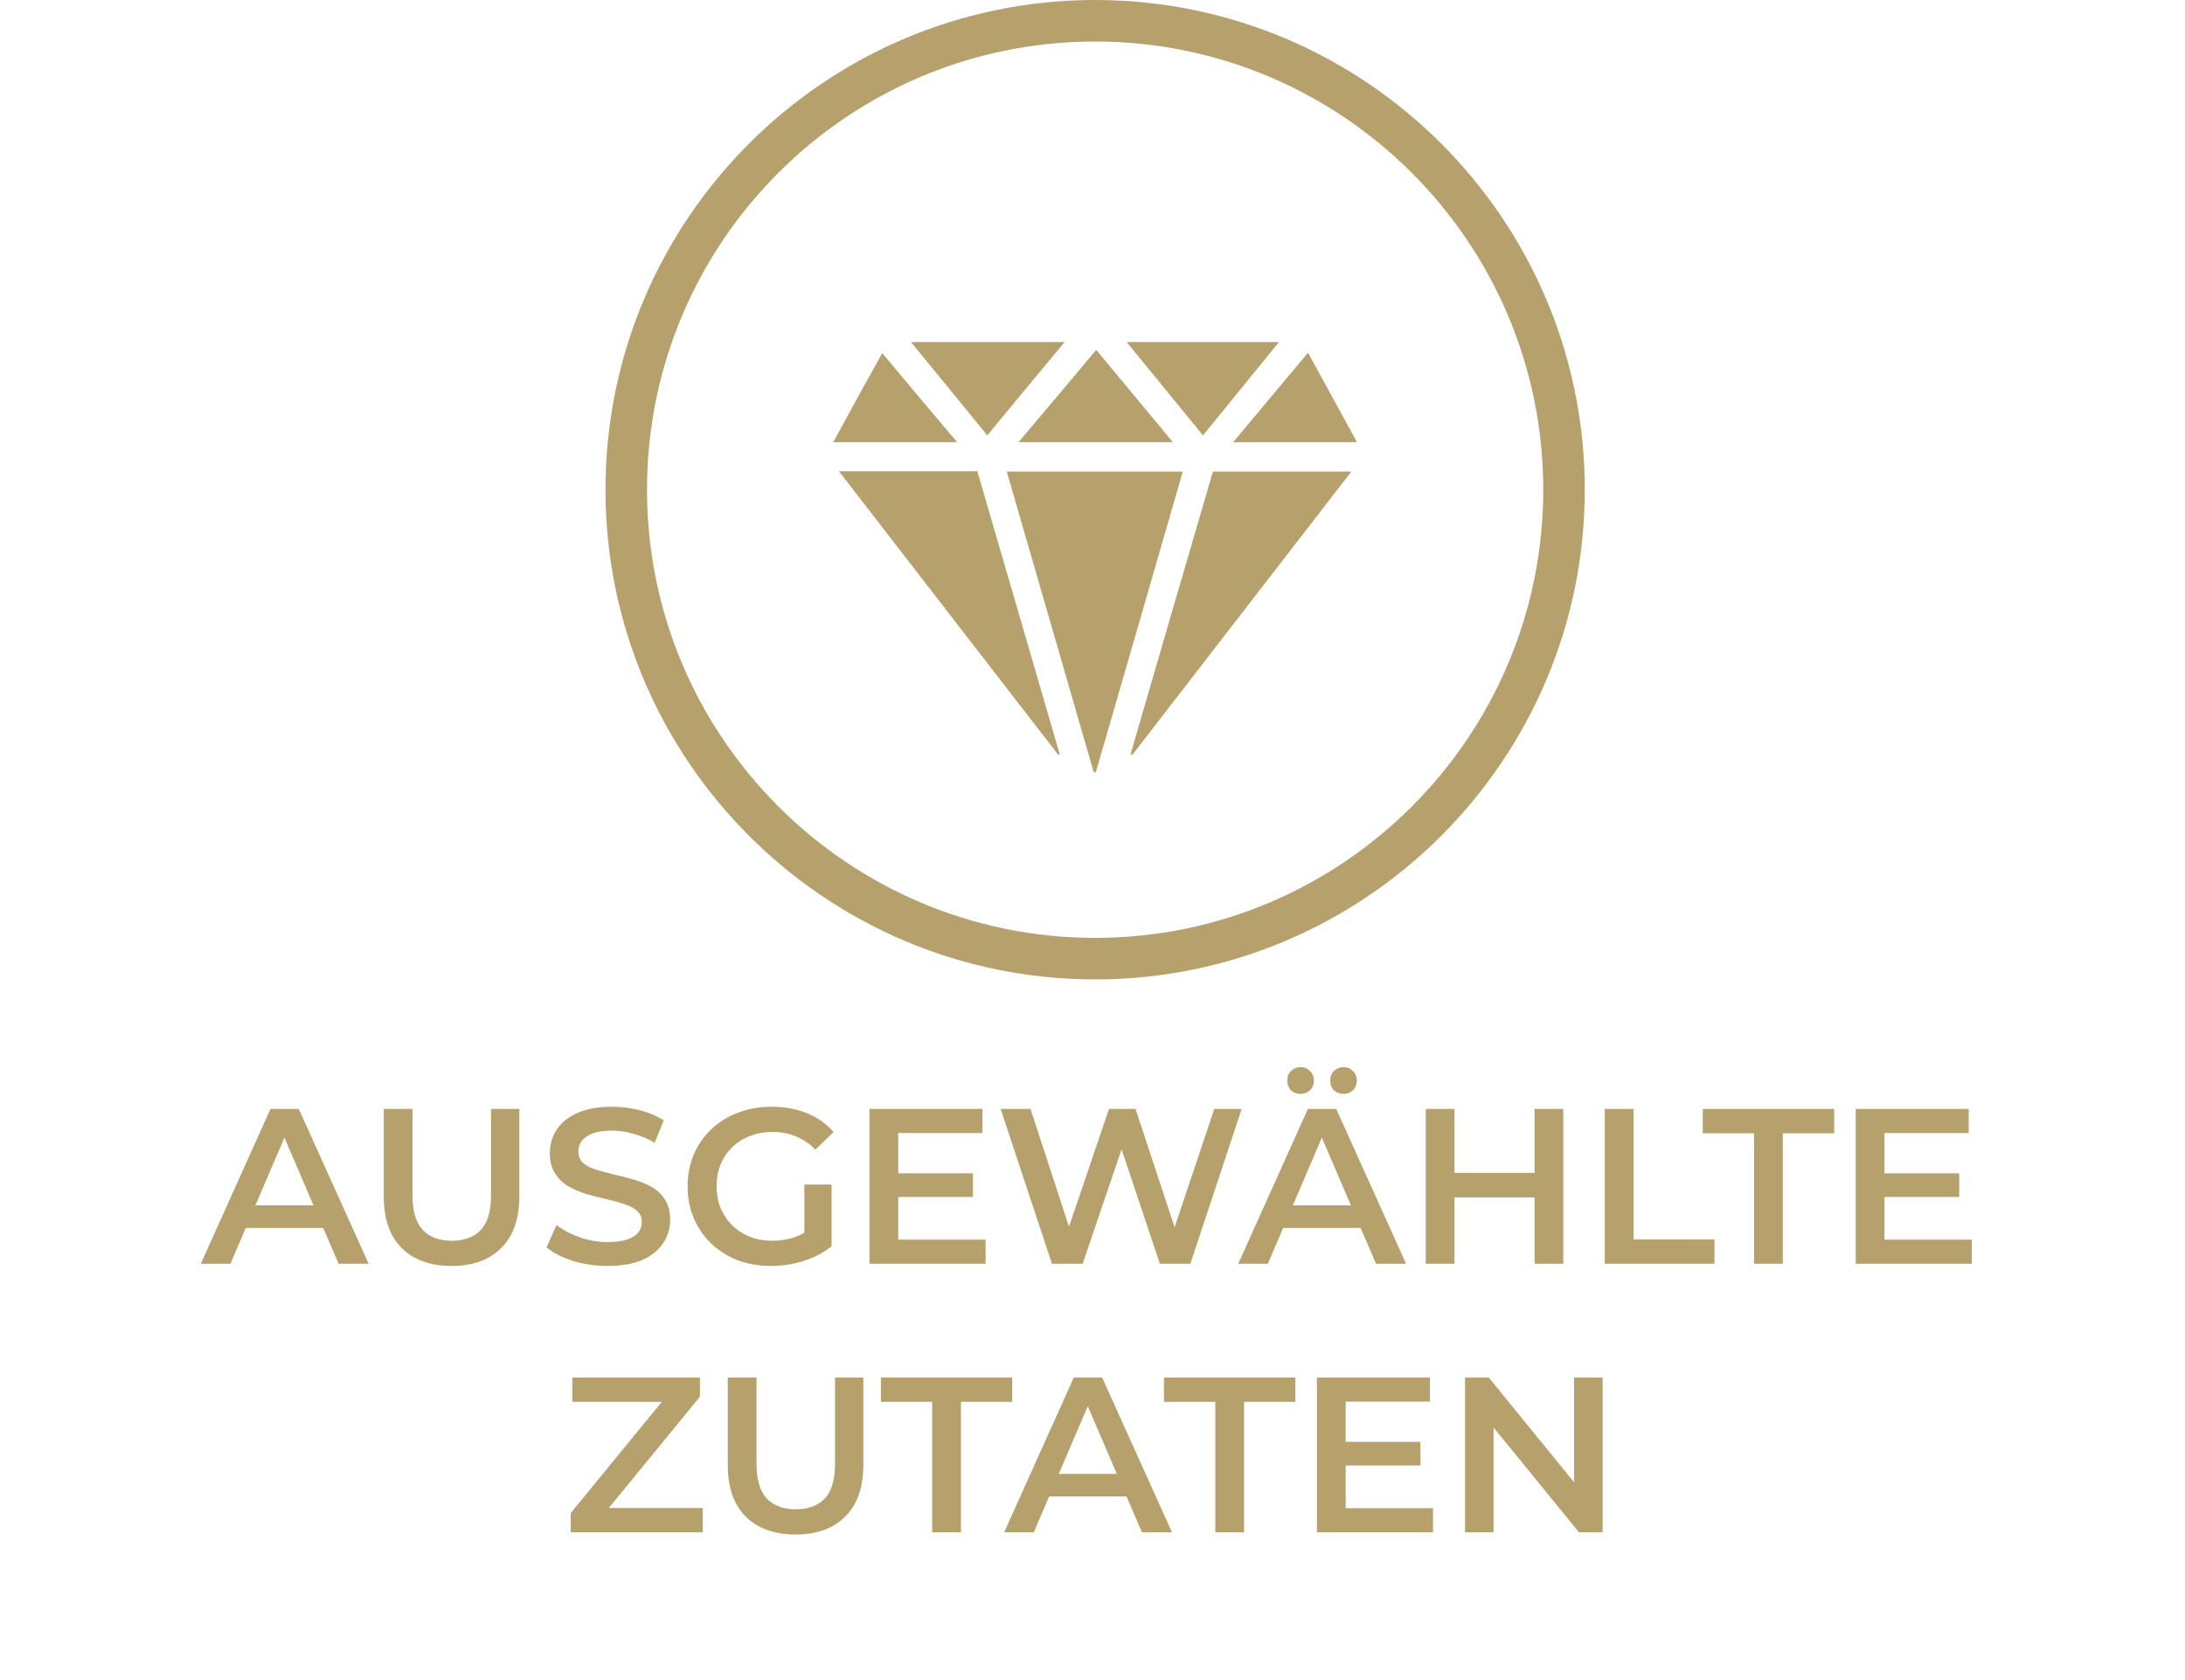
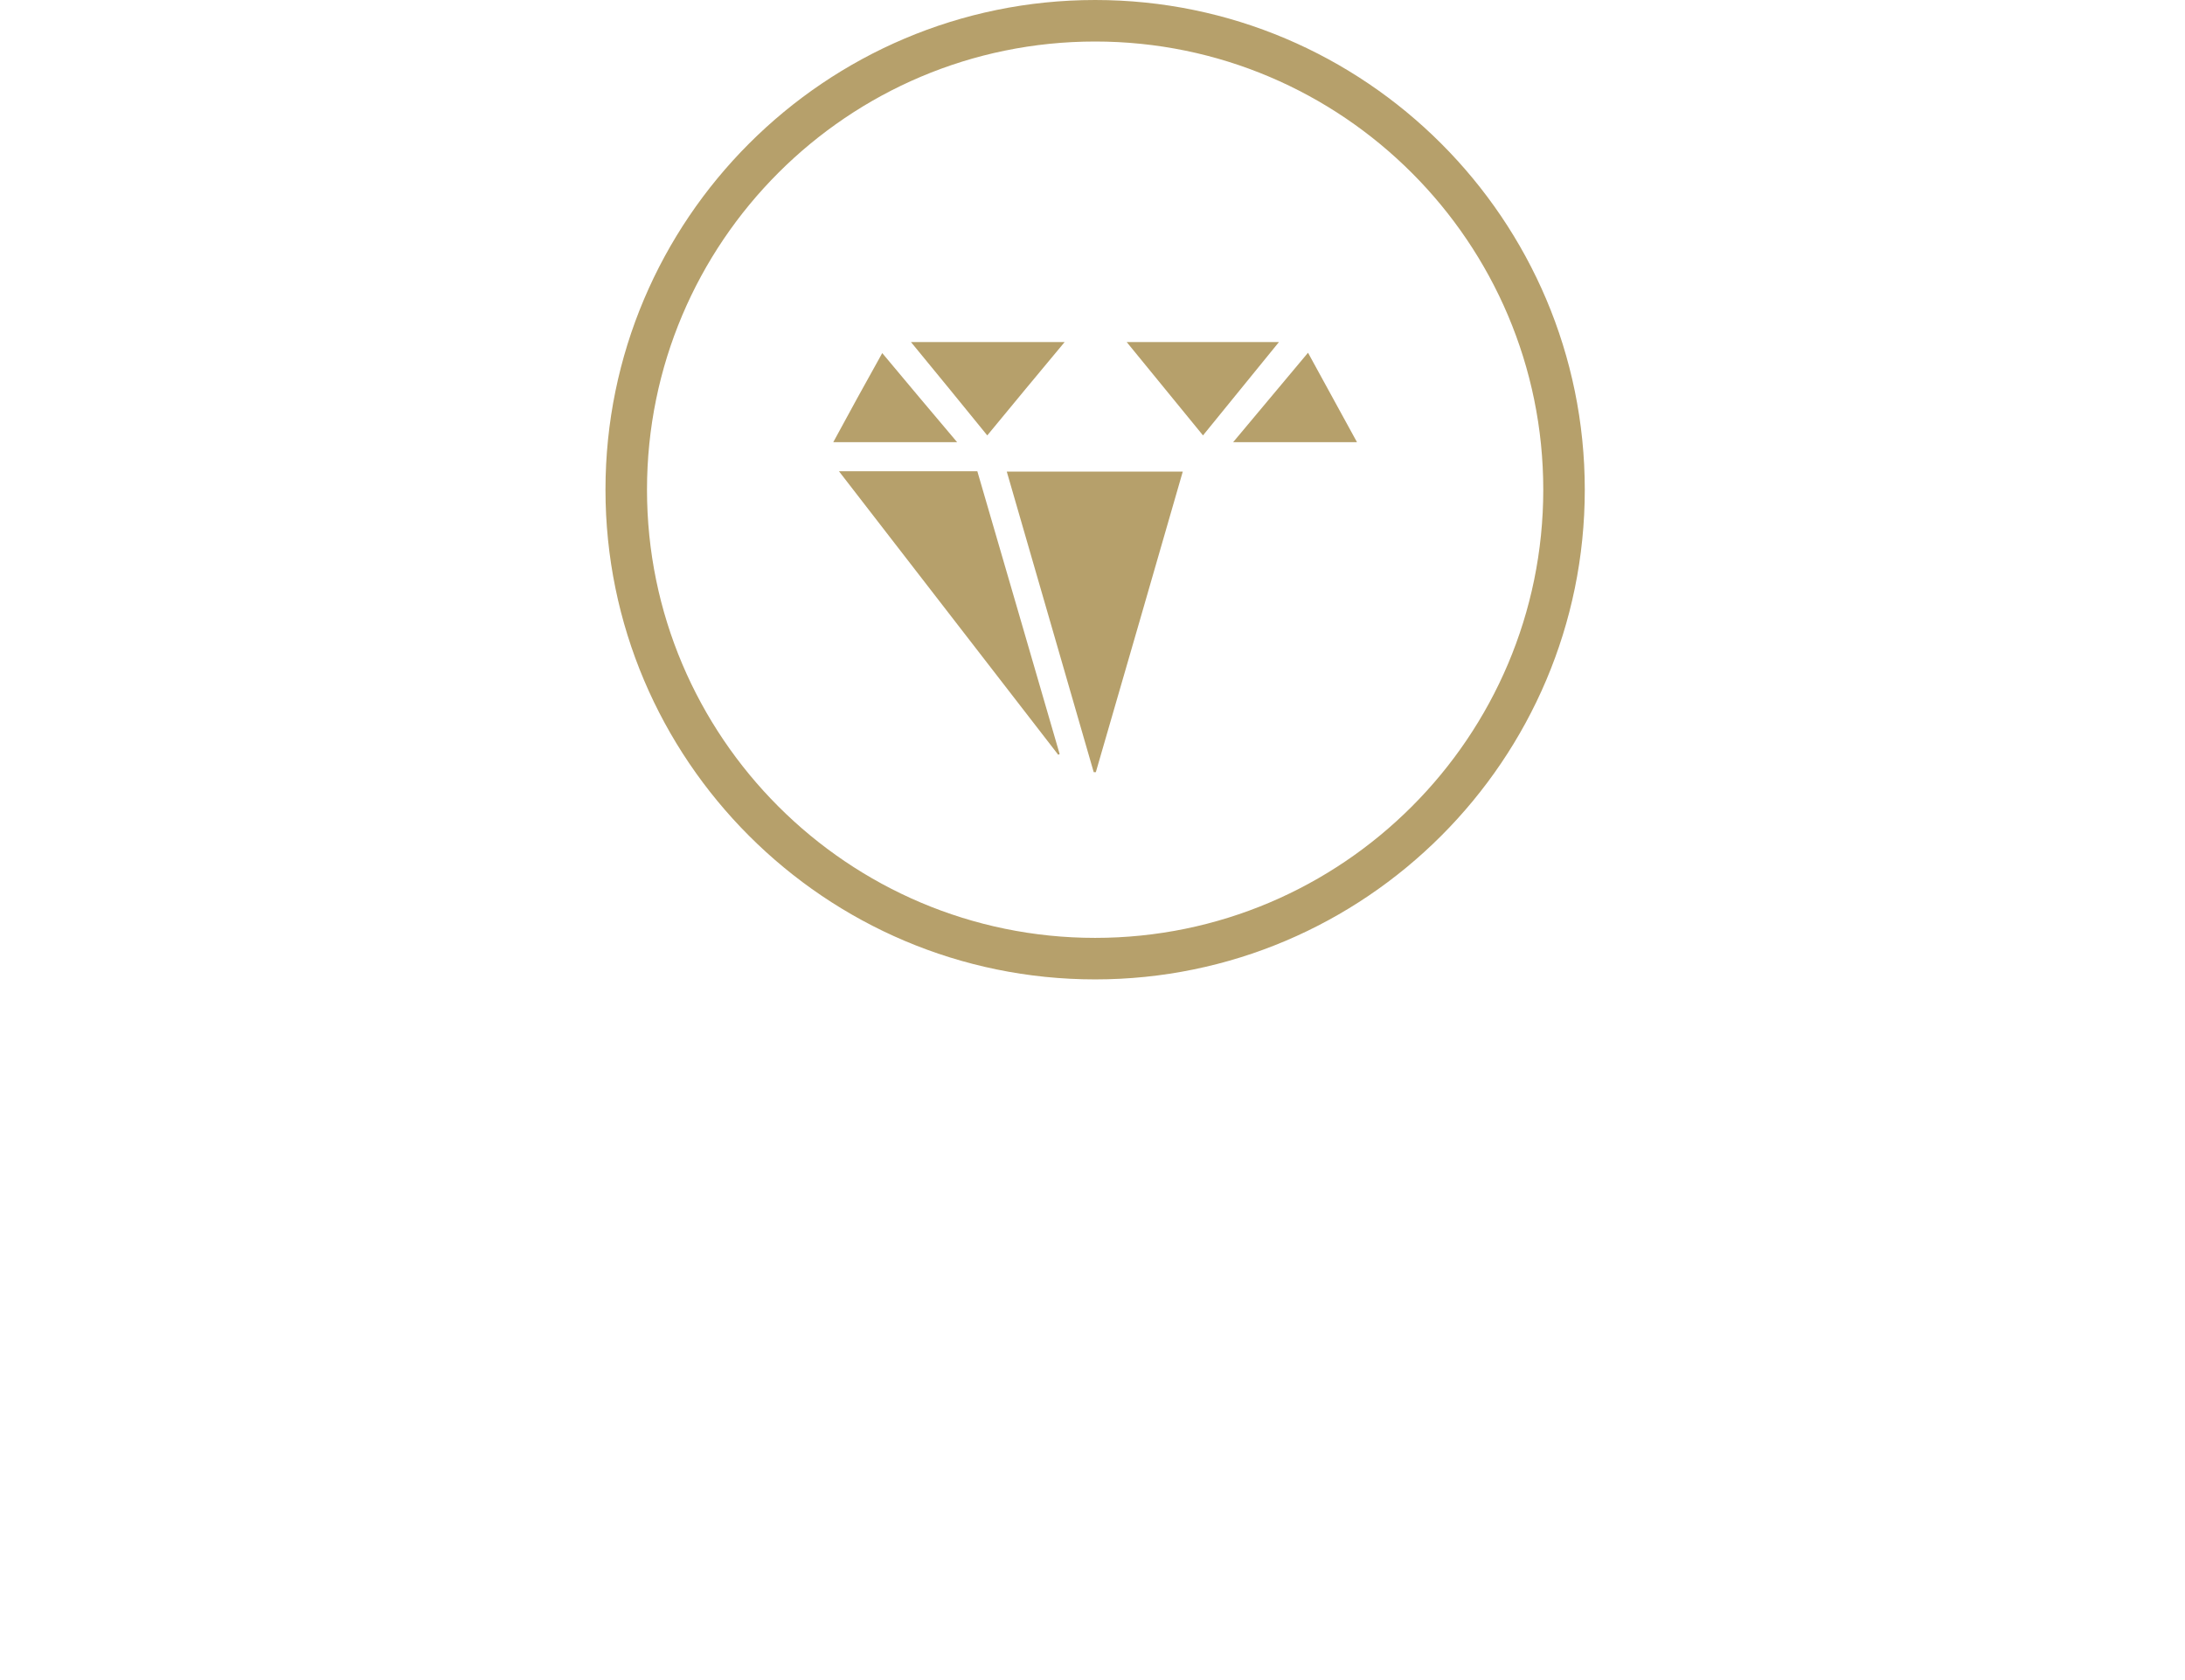
<svg xmlns="http://www.w3.org/2000/svg" width="415" height="319" viewBox="0 0 415 319" fill="none">
  <g clip-path="url(#clip0_1726_128)">
-     <path d="M208 178.115C254.972 178.115 293.115 139.904 293.115 93C293.115 46.096 254.972 7.885 208 7.885C161.028 7.885 122.885 46.028 122.885 93C122.885 139.972 161.096 178.115 208 178.115ZM208 0C259.285 0 301 41.715 301 93C301 144.285 259.285 186 208 186C156.715 186 115 144.285 115 93C115 41.715 156.715 0 208 0Z" fill="#B6A06B" />
+     <path d="M208 178.115C254.972 178.115 293.115 139.904 293.115 93C293.115 46.096 254.972 7.885 208 7.885C161.028 7.885 122.885 46.028 122.885 93C122.885 139.972 161.096 178.115 208 178.115ZM208 0C259.285 0 301 41.715 301 93C301 144.285 259.285 186 208 186C156.715 186 115 144.285 115 93C115 41.715 156.715 0 208 0" fill="#B6A06B" />
    <path d="M191.286 89.562H224.645C219.119 108.702 213.66 127.639 208.134 146.643C207.999 146.643 207.864 146.643 207.73 146.643C202.271 127.706 196.745 108.702 191.219 89.562" fill="#B6A06B" />
-     <path d="M214.738 143.206C219.927 125.347 225.117 107.489 230.373 89.562H256.656C242.706 107.623 228.89 125.482 215.075 143.341C214.94 143.341 214.873 143.273 214.738 143.206Z" fill="#B6A06B" />
    <path d="M159.344 89.496H185.626C190.815 107.355 196.072 125.281 201.261 143.207C201.194 143.207 201.059 143.342 200.992 143.342C187.176 125.483 173.361 107.624 159.344 89.496Z" fill="#B6A06B" />
    <path d="M187.513 82.689C182.66 76.691 177.943 70.963 173.023 64.965H202.204C197.217 70.963 192.432 76.691 187.513 82.689Z" fill="#B6A06B" />
    <path d="M228.487 82.689C223.568 76.691 218.918 70.963 213.998 64.965H242.909C238.057 70.963 233.339 76.691 228.487 82.689Z" fill="#B6A06B" />
-     <path d="M222.759 83.971H193.443C198.498 78.04 203.282 72.312 208.202 66.449C213.054 72.245 217.772 77.973 222.759 83.971Z" fill="#B6A06B" />
    <path d="M158.266 83.97C161.366 78.242 164.398 72.716 167.566 67.055C172.35 72.783 176.933 78.242 181.785 83.97H158.266Z" fill="#B6A06B" />
    <path d="M257.734 83.971H234.215C239 78.243 243.65 72.716 248.434 66.988C251.534 72.716 254.634 78.243 257.734 83.971Z" fill="#B6A06B" />
  </g>
-   <path d="M38.142 240L51.372 210.6H56.748L70.02 240H64.308L52.926 213.498H55.11L43.77 240H38.142ZM44.232 233.196L45.702 228.912H61.578L63.048 233.196H44.232ZM85.785 240.42C81.753 240.42 78.589 239.286 76.293 237.018C74.025 234.75 72.891 231.474 72.891 227.19V210.6H78.351V226.98C78.351 230.004 78.995 232.202 80.283 233.574C81.599 234.946 83.447 235.632 85.827 235.632C88.207 235.632 90.041 234.946 91.329 233.574C92.617 232.202 93.261 230.004 93.261 226.98V210.6H98.637V227.19C98.637 231.474 97.489 234.75 95.193 237.018C92.925 239.286 89.789 240.42 85.785 240.42ZM115.398 240.42C113.102 240.42 110.904 240.098 108.804 239.454C106.704 238.782 105.038 237.928 103.806 236.892L105.696 232.65C106.872 233.574 108.328 234.344 110.064 234.96C111.8 235.576 113.578 235.884 115.398 235.884C116.938 235.884 118.184 235.716 119.136 235.38C120.088 235.044 120.788 234.596 121.236 234.036C121.684 233.448 121.908 232.79 121.908 232.062C121.908 231.166 121.586 230.452 120.942 229.92C120.298 229.36 119.458 228.926 118.422 228.618C117.414 228.282 116.28 227.974 115.02 227.694C113.788 227.414 112.542 227.092 111.282 226.728C110.05 226.336 108.916 225.846 107.88 225.258C106.872 224.642 106.046 223.83 105.402 222.822C104.758 221.814 104.436 220.526 104.436 218.958C104.436 217.362 104.856 215.906 105.696 214.59C106.564 213.246 107.866 212.182 109.602 211.398C111.366 210.586 113.592 210.18 116.28 210.18C118.044 210.18 119.794 210.404 121.53 210.852C123.266 211.3 124.778 211.944 126.066 212.784L124.344 217.026C123.028 216.242 121.67 215.668 120.27 215.304C118.87 214.912 117.526 214.716 116.238 214.716C114.726 214.716 113.494 214.898 112.542 215.262C111.618 215.626 110.932 216.102 110.484 216.69C110.064 217.278 109.854 217.95 109.854 218.706C109.854 219.602 110.162 220.33 110.778 220.89C111.422 221.422 112.248 221.842 113.256 222.15C114.292 222.458 115.44 222.766 116.7 223.074C117.96 223.354 119.206 223.676 120.438 224.04C121.698 224.404 122.832 224.88 123.84 225.468C124.876 226.056 125.702 226.854 126.318 227.862C126.962 228.87 127.284 230.144 127.284 231.684C127.284 233.252 126.85 234.708 125.982 236.052C125.142 237.368 123.84 238.432 122.076 239.244C120.312 240.028 118.086 240.42 115.398 240.42ZM146.432 240.42C144.136 240.42 142.022 240.056 140.09 239.328C138.186 238.572 136.52 237.522 135.092 236.178C133.664 234.806 132.558 233.196 131.774 231.348C130.99 229.5 130.598 227.484 130.598 225.3C130.598 223.116 130.99 221.1 131.774 219.252C132.558 217.404 133.664 215.808 135.092 214.464C136.548 213.092 138.242 212.042 140.174 211.314C142.106 210.558 144.22 210.18 146.516 210.18C149.008 210.18 151.248 210.586 153.236 211.398C155.252 212.21 156.946 213.4 158.318 214.968L154.874 218.328C153.726 217.18 152.48 216.34 151.136 215.808C149.82 215.248 148.364 214.968 146.768 214.968C145.228 214.968 143.8 215.22 142.484 215.724C141.168 216.228 140.034 216.942 139.082 217.866C138.13 218.79 137.388 219.882 136.856 221.142C136.352 222.402 136.1 223.788 136.1 225.3C136.1 226.784 136.352 228.156 136.856 229.416C137.388 230.676 138.13 231.782 139.082 232.734C140.034 233.658 141.154 234.372 142.442 234.876C143.73 235.38 145.158 235.632 146.726 235.632C148.182 235.632 149.582 235.408 150.926 234.96C152.298 234.484 153.6 233.7 154.832 232.608L157.94 236.682C156.4 237.914 154.608 238.852 152.564 239.496C150.548 240.112 148.504 240.42 146.432 240.42ZM152.774 235.968V224.964H157.94V236.682L152.774 235.968ZM170.181 222.822H184.797V227.316H170.181V222.822ZM170.601 235.422H187.191V240H165.141V210.6H186.603V215.178H170.601V235.422ZM199.798 240L190.054 210.6H195.724L204.418 237.186H201.604L210.634 210.6H215.674L224.452 237.186H221.722L230.626 210.6H235.834L226.09 240H220.294L212.272 216.018H213.784L205.636 240H199.798ZM235.181 240L248.411 210.6H253.787L267.059 240H261.347L249.965 213.498H252.149L240.809 240H235.181ZM241.271 233.196L242.741 228.912H258.617L260.087 233.196H241.271ZM255.173 207.744C254.473 207.744 253.871 207.52 253.367 207.072C252.891 206.596 252.653 205.98 252.653 205.224C252.653 204.468 252.891 203.852 253.367 203.376C253.871 202.9 254.473 202.662 255.173 202.662C255.873 202.662 256.461 202.9 256.937 203.376C257.441 203.852 257.693 204.468 257.693 205.224C257.693 205.98 257.441 206.596 256.937 207.072C256.461 207.52 255.873 207.744 255.173 207.744ZM247.025 207.744C246.325 207.744 245.723 207.52 245.219 207.072C244.743 206.596 244.505 205.98 244.505 205.224C244.505 204.468 244.743 203.852 245.219 203.376C245.723 202.9 246.325 202.662 247.025 202.662C247.725 202.662 248.313 202.9 248.789 203.376C249.293 203.852 249.545 204.468 249.545 205.224C249.545 205.98 249.293 206.596 248.789 207.072C248.313 207.52 247.725 207.744 247.025 207.744ZM291.462 210.6H296.922V240H291.462V210.6ZM276.258 240H270.798V210.6H276.258V240ZM291.882 227.4H275.796V222.738H291.882V227.4ZM304.8 240V210.6H310.26V235.38H325.632V240H304.8ZM333.158 240V215.22H323.414V210.6H348.362V215.22H338.618V240H333.158ZM357.5 222.822H372.116V227.316H357.5V222.822ZM357.92 235.422H374.51V240H352.46V210.6H373.922V215.178H357.92V235.422ZM108.406 291V287.346L127.39 264.162L128.02 266.22H108.7V261.6H132.934V265.254L113.95 288.438L113.278 286.38H133.48V291H108.406ZM151.123 291.42C147.091 291.42 143.927 290.286 141.631 288.018C139.363 285.75 138.229 282.474 138.229 278.19V261.6H143.689V277.98C143.689 281.004 144.333 283.202 145.621 284.574C146.937 285.946 148.785 286.632 151.165 286.632C153.545 286.632 155.379 285.946 156.667 284.574C157.955 283.202 158.599 281.004 158.599 277.98V261.6H163.975V278.19C163.975 282.474 162.827 285.75 160.531 288.018C158.263 290.286 155.127 291.42 151.123 291.42ZM177.053 291V266.22H167.309V261.6H192.257V266.22H182.513V291H177.053ZM190.72 291L203.95 261.6H209.326L222.598 291H216.886L205.504 264.498H207.688L196.348 291H190.72ZM196.81 284.196L198.28 279.912H214.156L215.626 284.196H196.81ZM230.824 291V266.22H221.08V261.6H246.028V266.22H236.284V291H230.824ZM255.166 273.822H269.782V278.316H255.166V273.822ZM255.586 286.422H272.176V291H250.126V261.6H271.588V266.178H255.586V286.422ZM278.262 291V261.6H282.756L301.194 284.238H298.968V261.6H304.386V291H299.892L281.454 268.362H283.68V291H278.262Z" fill="#B6A06B" />
  <defs>
    <clipPath id="clip0_1726_128">
      <rect width="186" height="186" fill="white" transform="translate(115)" />
    </clipPath>
  </defs>
</svg>